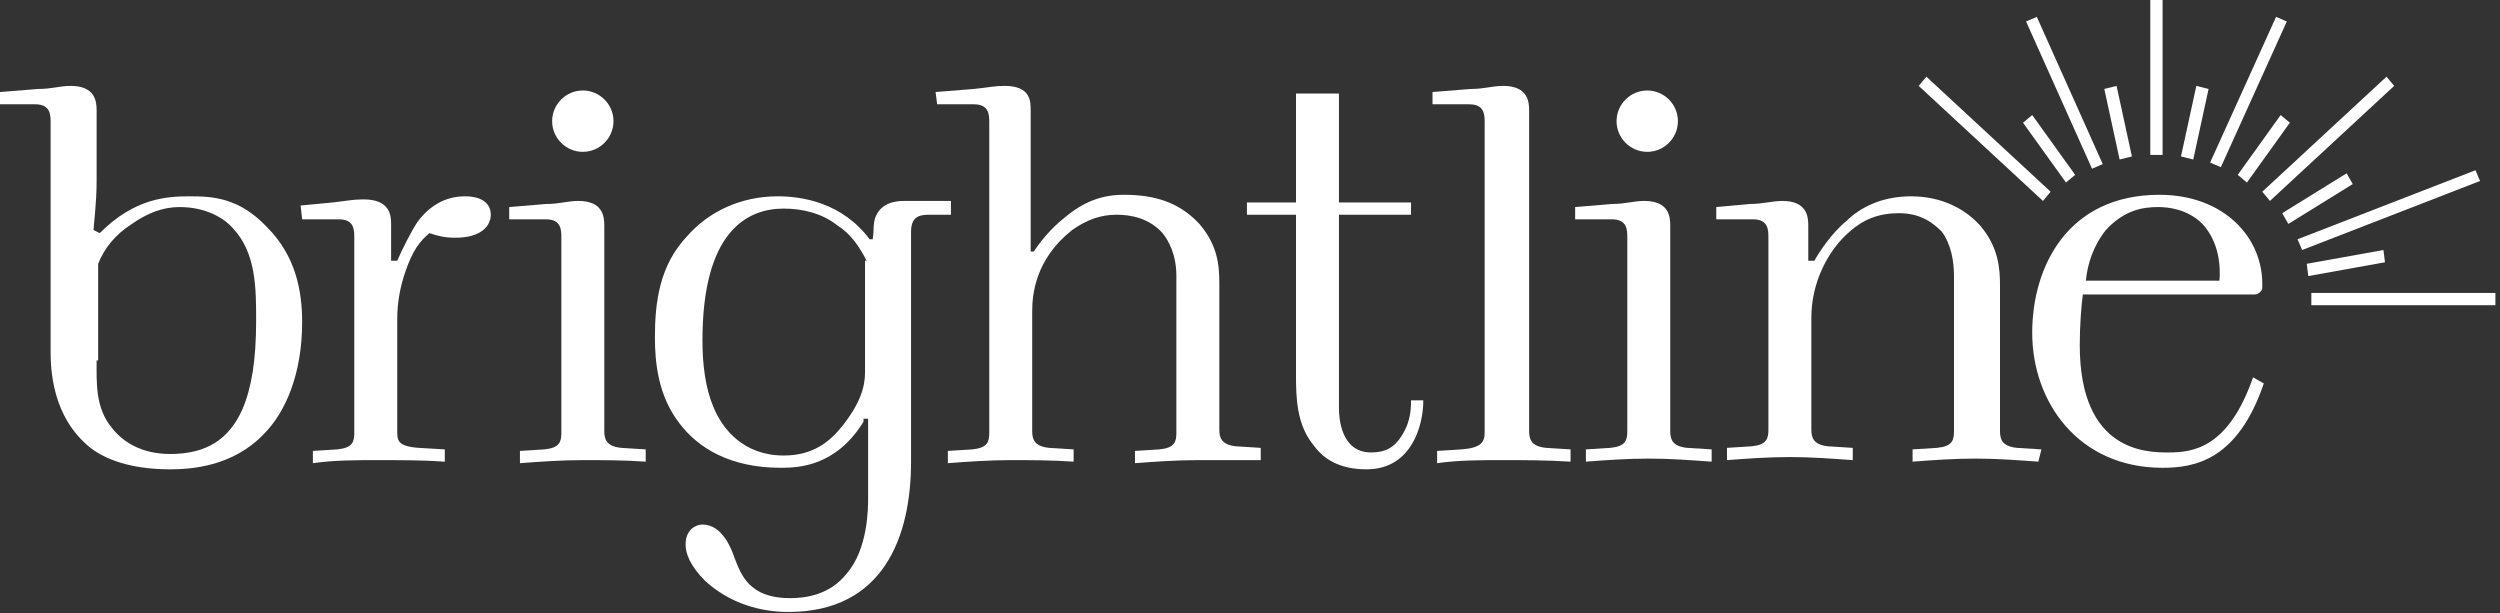
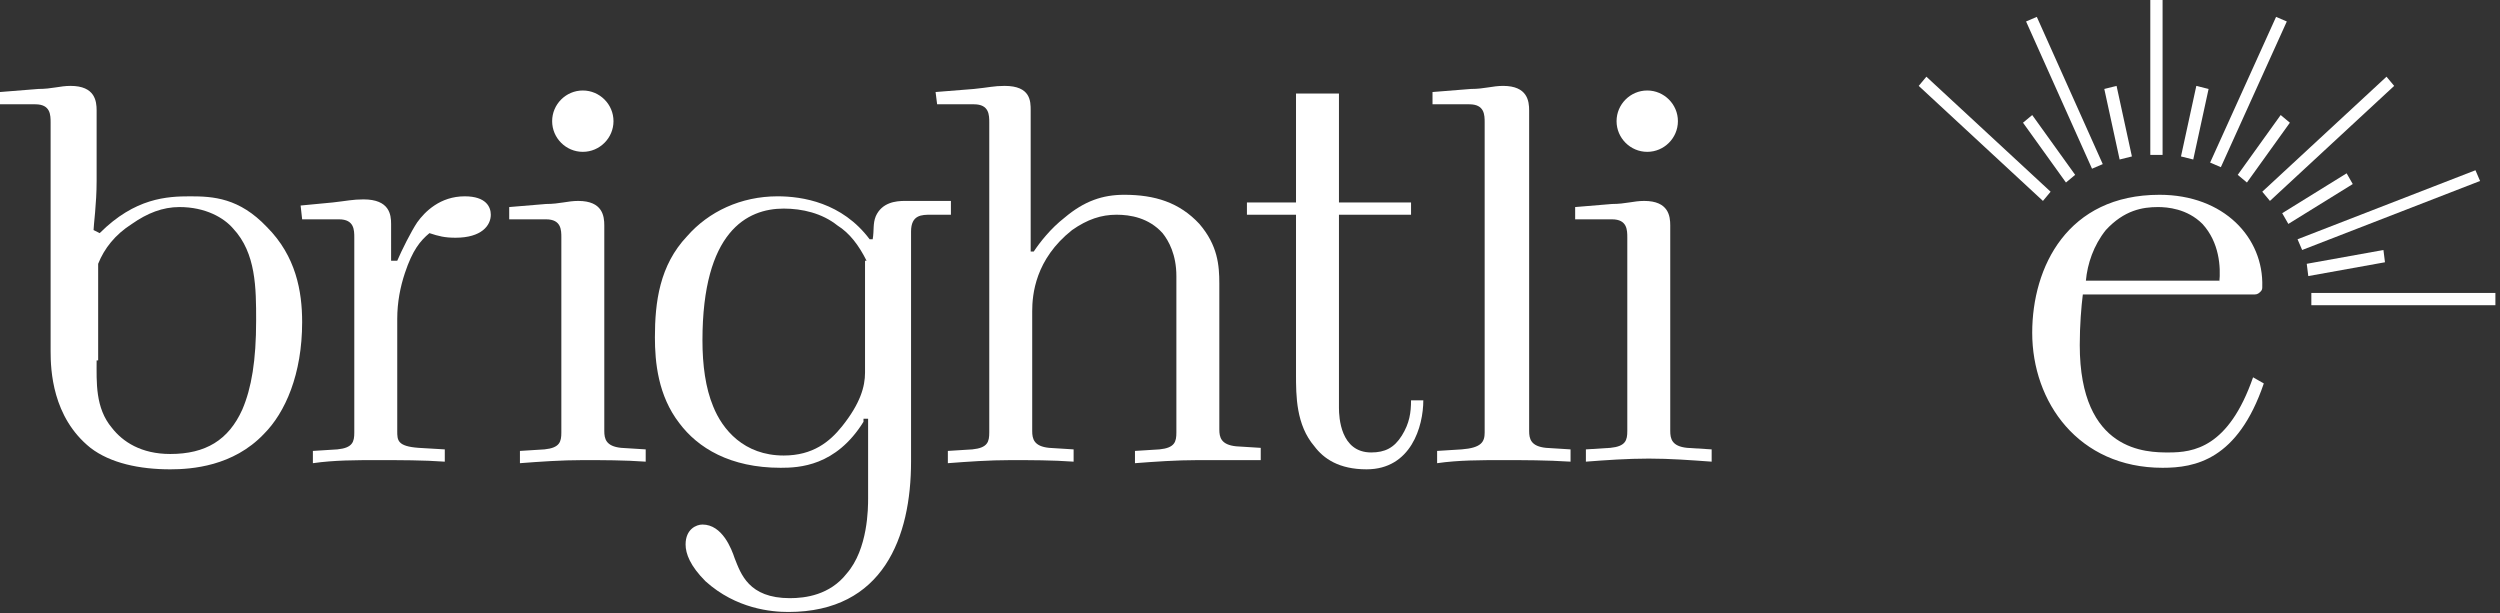
<svg xmlns="http://www.w3.org/2000/svg" version="1.1" id="Layer_1" x="0px" y="0px" viewBox="0 0 163 40" style="enable-background:new 0 0 163 40;" xml:space="preserve">
  <rect x="0" y="0" width="163" height="40" fill="#333333" stroke="none" />
  <style type="text/css">
	.st0{fill:#FFFFFF;}
</style>
  <g>
    <g>
      <g>
        <path class="st0" d="M38,5.9c1.1,0,2,0.9,2,2s-0.9,2-2,2s-2-0.9-2-2S36.9,5.9,38,5.9z" />
        <path class="st0" d="M107.4,5.9c1.1,0,2,0.9,2,2s-0.9,2-2,2s-2-0.9-2-2S106.3,5.9,107.4,5.9z" />
        <path class="st0" d="M6.3,23.5c0,1.4-0.1,3.1,1,4.4c0.7,0.9,1.9,1.7,3.8,1.7c2.3,0,3.8-0.9,4.7-2.9c0.6-1.4,0.9-3.2,0.9-5.8     c0-2.1,0-4.4-1.5-6c-0.6-0.7-1.8-1.4-3.5-1.4c-1.1,0-2.1,0.4-3.1,1.1c-1.1,0.7-1.8,1.6-2.2,2.6v6.3H6.3z M6.5,15.2     c2.3-2.3,4.4-2.4,5.9-2.4s3.2,0.1,5,2c1.9,1.9,2.3,4.2,2.3,6.2c0,3.4-1.1,5.9-2.5,7.3c-2,2.1-4.7,2.3-6.1,2.3     c-2,0-3.9-0.4-5.2-1.4c-2.5-2-2.6-5.1-2.6-6.3V8c0-0.5,0-1.2-1-1.2H0V6l2.5-0.2c0.9,0,1.4-0.2,2.1-0.2c1.6,0,1.7,1,1.7,1.6v4.6     c0,1.5-0.2,2.9-0.2,3.2L6.5,15.2z" />
        <path class="st0" d="M19.6,13.4l2.1-0.2c0.9-0.1,1.3-0.2,2-0.2c1.7,0,1.8,1,1.8,1.6V17h0.4c0.3-0.7,0.9-1.9,1.3-2.5     c0.5-0.7,1.5-1.7,3.1-1.7c1.4,0,1.7,0.7,1.7,1.2c0,0.7-0.6,1.5-2.3,1.5c-0.7,0-1.1-0.1-1.7-0.3c-0.6,0.5-1.1,1.1-1.6,2.6     c-0.3,0.9-0.5,1.9-0.5,3v7.3c0,0.6,0,1,1.4,1.1l1.7,0.1v0.8C27.6,30,26.1,30,24.6,30c-1.4,0-2.8,0-4.2,0.2v-0.8l1.6-0.1     c1-0.1,1.1-0.5,1.1-1.1V15.5c0-0.5,0-1.2-1-1.2h-2.4L19.6,13.4L19.6,13.4z" />
        <path class="st0" d="M35.6,13.3c0.9,0,1.4-0.2,2.1-0.2c1.6,0,1.7,1,1.7,1.6v13.4c0,0.5,0.1,1,1.1,1.1l1.6,0.1v0.8     C40.7,30,39.3,30,38,30c-1.4,0-2.8,0.1-4.1,0.2v-0.8l1.6-0.1c1-0.1,1.1-0.5,1.1-1.1V15.5c0-0.5,0-1.2-1-1.2h-2.4v-0.8L35.6,13.3z     " />
        <path class="st0" d="M56.5,17c-0.5-1-1.1-1.8-1.9-2.3c-1-0.8-2.3-1.1-3.5-1.1c-2.4,0-5.3,1.5-5.3,8.6c0,1.6,0.2,3.1,0.7,4.3     c0.6,1.5,2,3.2,4.6,3.2c1.9,0,3-0.9,3.8-1.9c1.2-1.5,1.5-2.6,1.5-3.5V17H56.5z M56.3,27.5c-1.8,2.9-4.2,3-5.4,3     c-3.3,0-5.4-1.3-6.6-2.9c-1.4-1.8-1.6-4-1.6-5.6c0-2.3,0.3-4.7,2.1-6.6c1.4-1.6,3.5-2.6,5.9-2.6c1.6,0,4.2,0.4,6,2.8h0.2     c0.1-0.6,0-1,0.2-1.5c0.4-0.9,1.3-1,1.9-1h3V14h-1.3c-0.6,0-1.3,0-1.3,1.1v15c0,4.9-1.8,9.8-8,9.8c-1.1,0-3.4-0.2-5.4-2     c-1-1-1.3-1.8-1.3-2.4c0-1,0.7-1.3,1.1-1.3c1.3,0,1.9,1.6,2.1,2.2c0.4,1,0.9,2.6,3.6,2.6c1,0,2.6-0.2,3.7-1.6     c1.4-1.6,1.4-4.3,1.4-4.9v-5.2h-0.3V27.5z" />
        <path class="st0" d="M61,6l2.5-0.2c1-0.1,1.3-0.2,2-0.2c1.7,0,1.7,1,1.7,1.6v9.2h0.2c0.4-0.6,1.1-1.5,2-2.2     c1.3-1.1,2.5-1.5,3.9-1.5c2,0,3.6,0.5,4.9,1.9c1.2,1.4,1.3,2.7,1.3,3.9V28c0,0.5,0.1,1,1.1,1.1l1.6,0.1V30c-1.4,0-2.7,0-4.1,0     s-2.8,0.1-4.1,0.2v-0.8l1.6-0.1c1-0.1,1.1-0.5,1.1-1.1V18c0-1.4-0.5-2.3-0.9-2.8c-0.9-1-2.1-1.2-3-1.2c-1,0-1.9,0.3-2.9,1     c-2.4,1.9-2.6,4.2-2.6,5.3v7.8c0,0.5,0.1,1,1.1,1.1l1.6,0.1v0.8C68.6,30,67.2,30,65.9,30c-1.4,0-2.8,0.1-4.1,0.2v-0.8l1.6-0.1     c1-0.1,1.1-0.5,1.1-1.1V8c0-0.5,0-1.2-1-1.2h-2.4L61,6L61,6z" />
        <path class="st0" d="M84.5,6.1h2.8v7.1H92V14h-4.7v12.6c0,0.6,0.1,2.9,2.1,2.9c0.9,0,1.5-0.3,2-1.1c0.5-0.8,0.6-1.5,0.6-2.3h0.8     c0,1.7-0.8,4.5-3.7,4.5c-1.8,0-2.8-0.7-3.4-1.5c-1.2-1.4-1.2-3.3-1.2-4.7V14h-3.2v-0.8h3.2L84.5,6.1L84.5,6.1z" />
        <path class="st0" d="M95.9,5.8c0.9,0,1.4-0.2,2.1-0.2c1.6,0,1.7,1,1.7,1.6v20.9c0,0.5,0.1,1,1.1,1.1l1.6,0.1v0.8     c-1.6-0.1-3-0.1-4.4-0.1c-1.5,0-2.9,0-4.3,0.2v-0.8l1.6-0.1c1.3-0.1,1.5-0.5,1.5-1.1V8c0-0.5,0-1.2-1-1.2h-2.4V6L95.9,5.8z" />
        <path class="st0" d="M105.1,13.3c0.9,0,1.4-0.2,2.1-0.2c1.6,0,1.7,1,1.7,1.6v13.4c0,0.5,0.1,1,1.1,1.1l1.6,0.1v0.8     c-1.4-0.1-2.7-0.2-4.1-0.2s-2.8,0.1-4.1,0.2v-0.8l1.6-0.1c1-0.1,1.1-0.5,1.1-1.1V15.5c0-0.5,0-1.2-1-1.2h-2.4v-0.8L105.1,13.3z" />
-         <path class="st0" d="M132.9,30.1c-1.4-0.1-2.7-0.2-4.1-0.2c-1.4,0-2.8,0.1-4.1,0.2v-0.8l1.6-0.1c1-0.1,1.1-0.5,1.1-1.1V18     c0-1-0.2-2.1-0.8-2.9c-0.5-0.5-1.3-1.2-2.8-1.2c-1.3,0-2.3,0.4-3.2,1.2c-1.4,1.2-2.5,3.3-2.5,5.6V28c0,0.5,0.1,1,1.1,1.1l1.6,0.1     V30c-1.4-0.1-2.7-0.2-4.1-0.2s-2.8,0.1-4.1,0.2v-0.8l1.6-0.1c1-0.1,1.1-0.5,1.1-1.1V15.5c0-0.5,0-1.2-1-1.2h-2.4v-0.8l2.2-0.2     c0.8,0,1.5-0.2,2.1-0.2c1.6,0,1.7,1,1.7,1.6V17h0.4c0.2-0.4,1.1-1.8,2.1-2.6c0.8-0.8,2.2-1.6,4.2-1.6c2.1,0,3.6,0.9,4.5,1.9     c1.2,1.4,1.3,2.8,1.3,3.9v9.5c0,0.5,0.1,1,1.1,1.1l1.6,0.1L132.9,30.1L132.9,30.1z" />
        <path class="st0" d="M144.7,18.4c0.1-1,0-2.6-1.1-3.8c-1-1-2.3-1.1-2.9-1.1c-1,0-2.2,0.2-3.4,1.5c-0.8,1-1.2,2.2-1.3,3.3h8.7     V18.4z M141,30.5c-5.5,0-8.5-4.3-8.5-8.8c0-4.3,2.3-9,8.3-9c4.2,0,6.8,2.8,6.7,6c0,0.1,0,0.2-0.1,0.3c-0.1,0.1-0.2,0.2-0.4,0.2     h-11.2c-0.1,0.8-0.2,2-0.2,3.3c0,7,4.4,7,5.8,7c1.6,0,3.9-0.3,5.5-4.9l0.7,0.4C145.9,30,143.1,30.5,141,30.5z" />
        <path class="st0" d="M138,5.6l-0.8,0.2l1,4.6l0.8-0.2L138,5.6z" />
        <path class="st0" d="M148.7,7.5l-2.8,3.9l0.6,0.5l2.8-3.9L148.7,7.5z" />
        <path class="st0" d="M143.2,5.6l-1,4.6l0.8,0.2l1-4.6L143.2,5.6z" />
        <path class="st0" d="M148.4,1.1l-4.3,9.5l0.7,0.3l4.3-9.5L148.4,1.1z" />
        <path class="st0" d="M141,0h-0.8v10.1h0.8V0z" />
        <path class="st0" d="M153,11.3l-4.2,2.6l0.4,0.7l4.2-2.6L153,11.3z" />
        <path class="st0" d="M161.4,11.1l-11.6,4.5l0.3,0.7l11.6-4.5L161.4,11.1z" />
        <path class="st0" d="M155.6,5l-8.1,7.5l0.5,0.6l8.1-7.5L155.6,5z" />
        <path class="st0" d="M155.4,16.3l-5,0.9l0.1,0.8l5-0.9L155.4,16.3z" />
        <path class="st0" d="M162.7,19.1h-12v0.8h12V19.1z" />
        <path class="st0" d="M125.6,5l-0.5,0.6l8.1,7.5l0.5-0.6L125.6,5z" />
        <path class="st0" d="M132.5,7.5L131.9,8l2.8,3.9l0.6-0.5L132.5,7.5z" />
        <path class="st0" d="M132.8,1.1l-0.7,0.3l4.3,9.6l0.7-0.3L132.8,1.1z" />
      </g>
    </g>
  </g>
</svg>